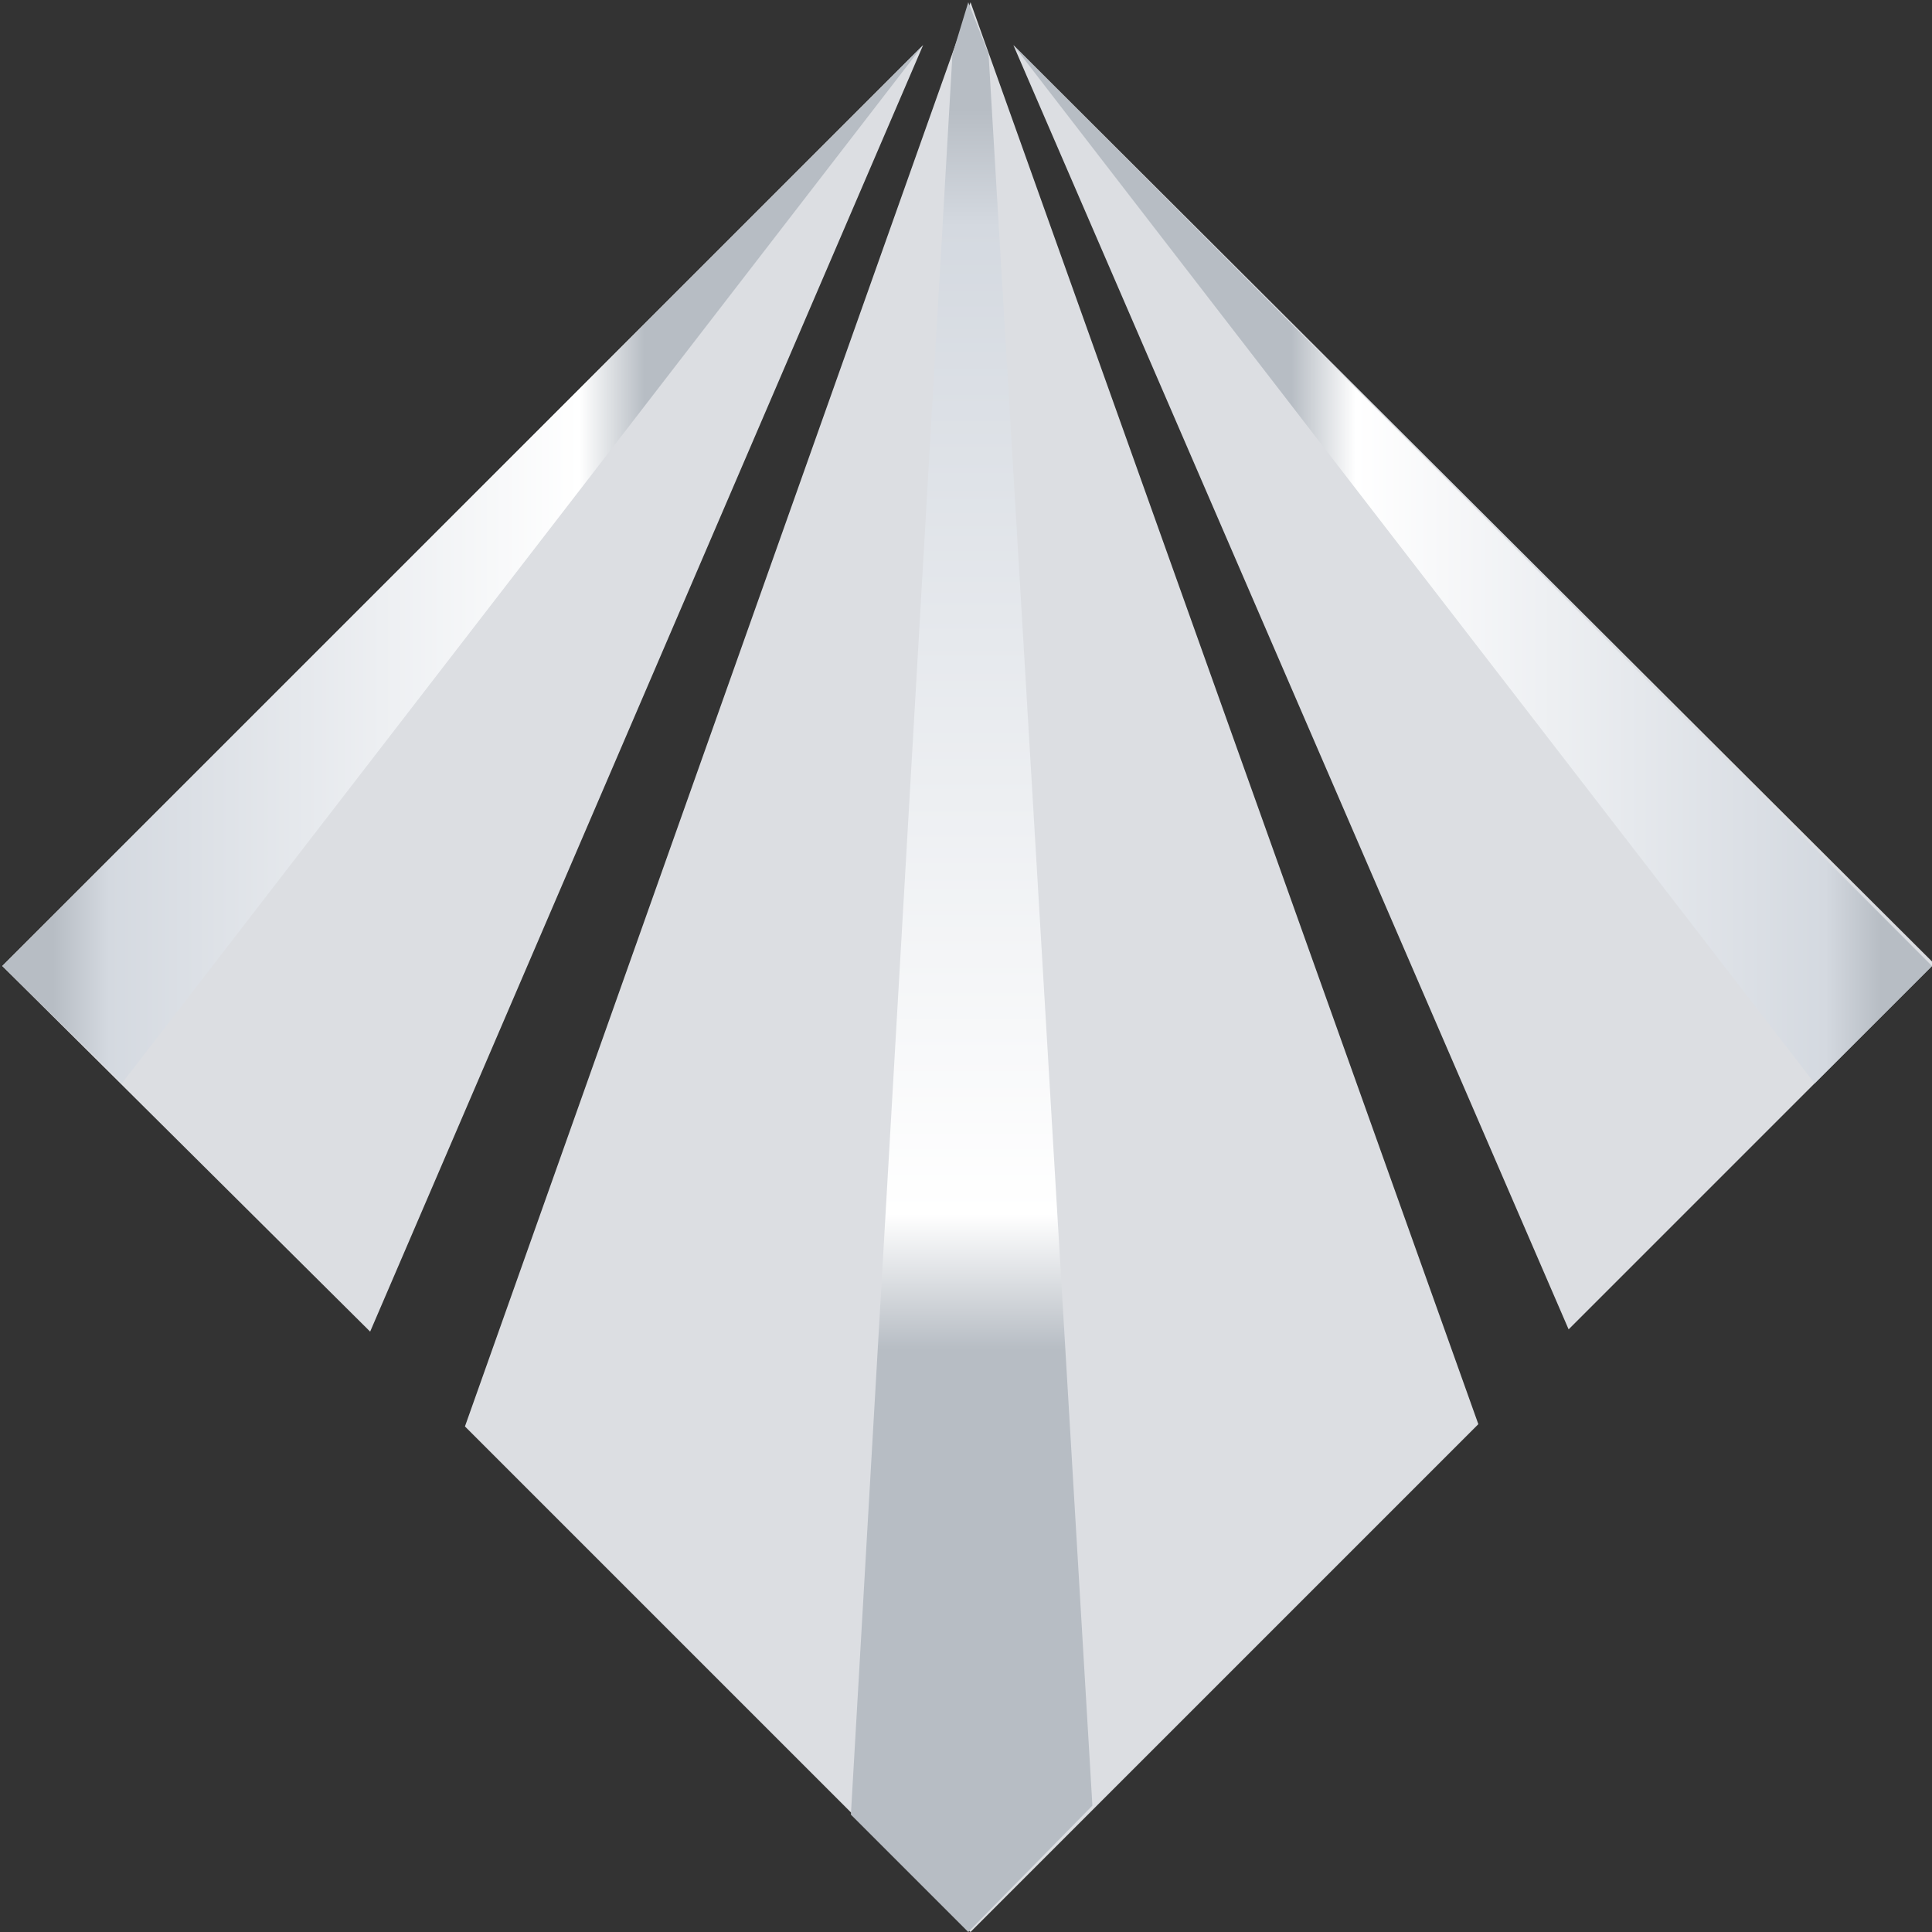
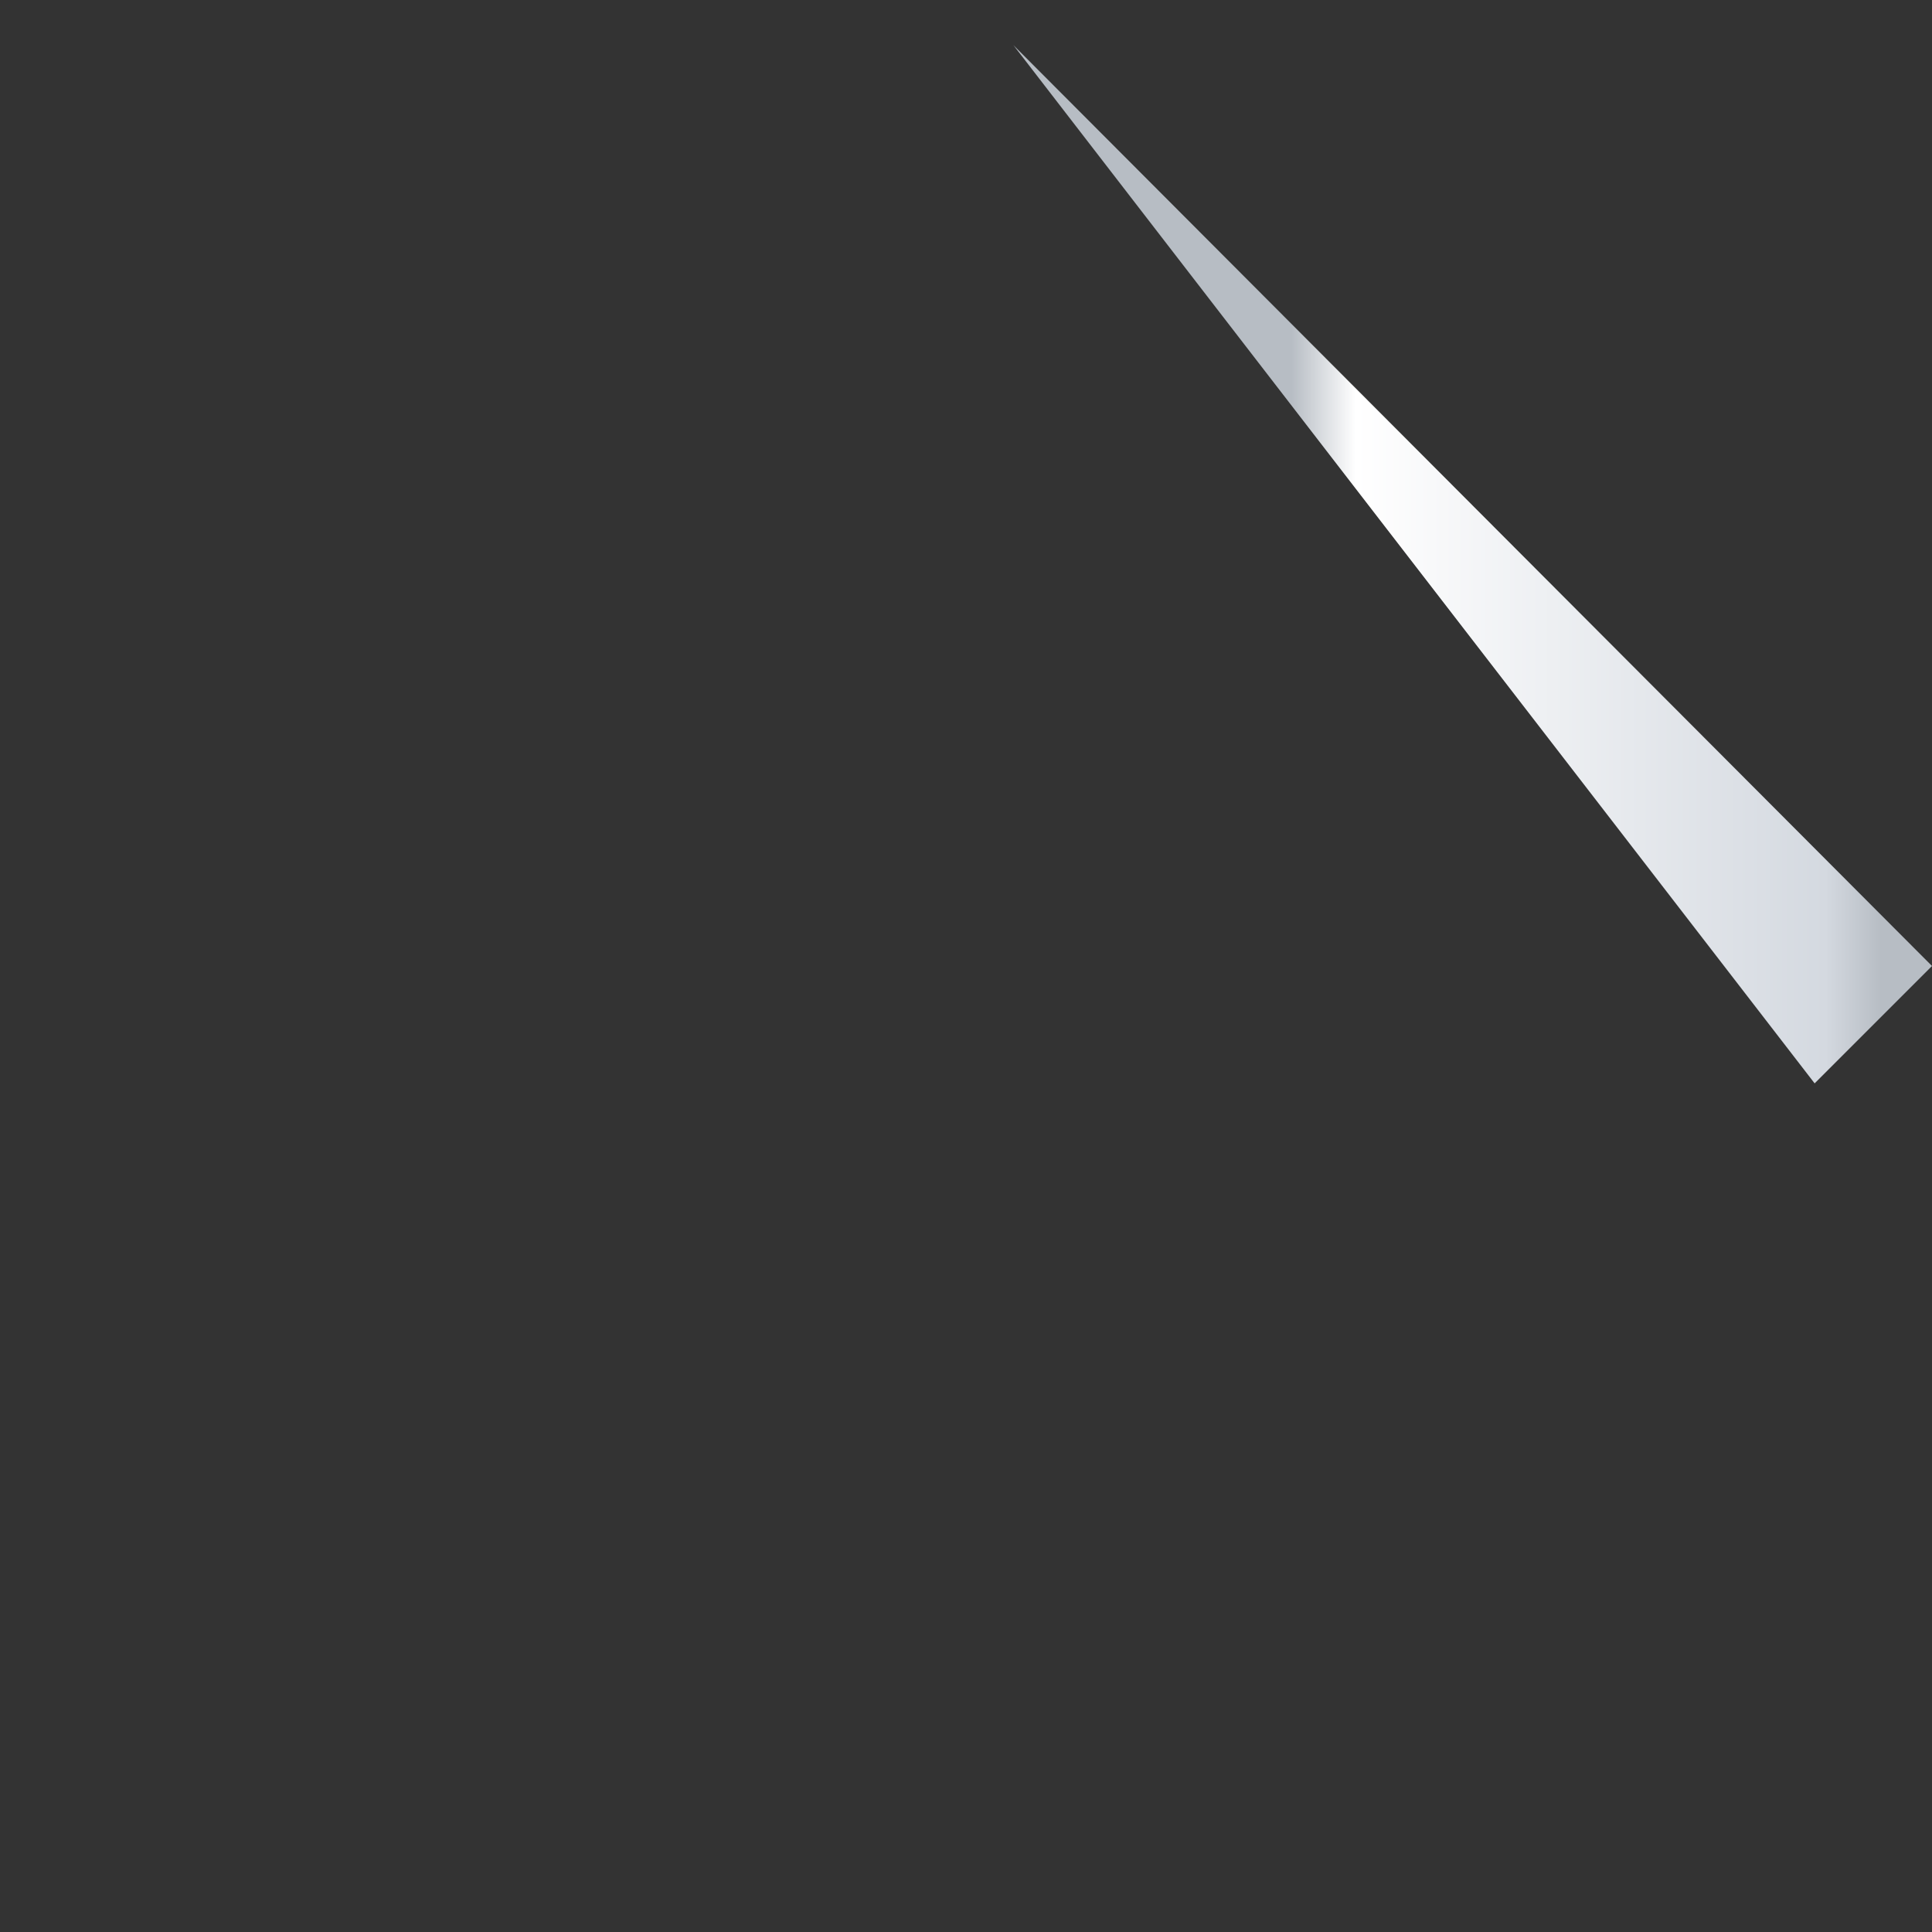
<svg xmlns="http://www.w3.org/2000/svg" version="1.1" id="Layer_1" x="0px" y="0px" viewBox="0 0 85.6 85.6" style="enable-background:new 0 0 85.6 85.6;" xml:space="preserve">
  <rect x="0" y="0" width="85.6" height="85.6" fill="#333333" stroke="none" />
  <style type="text/css">
	.il0{fill:#DCDEE2;}
	.il1{fill:url(#il_id_1_);}
	.il2{fill:url(#il_id_2_);}
	.il3{fill:url(#il_id_3_);}
</style>
  <g>
-     <path class="il0" d="M20.6,63.2l22.4,22.4l22.5-22.5l-22.5-63L20.6,63.2z M44.9,2l24.6,56.9l16.2-16.2L44.9,2z M0.1,42.8L16.4,59   L40.9,2L0.1,42.8z" />
    <linearGradient id="il_id_1_" gradientUnits="userSpaceOnUse" x1="43.05" y1="87.9" x2="43.05" y2="2.4" gradientTransform="matrix(1 0 0 -1 0 88)">
      <stop offset="5.538023e-02" style="stop-color:#B7BDC4" />
      <stop offset="0.116" style="stop-color:#D4D9E0" />
      <stop offset="0.628" style="stop-color:#FFFFFF" />
      <stop offset="0.698" style="stop-color:#B7BDC4" />
    </linearGradient>
-     <polygon class="il1" points="37.7,80.4 42.9,85.6 48.4,80 43.8,2.4 42.9,0.1 42.2,2.4  " />
    <linearGradient id="il_id_2_" gradientUnits="userSpaceOnUse" x1="9.982727e-02" y1="62.979" x2="40.852" y2="62.979" gradientTransform="matrix(1 0 0 -1 0 88)">
      <stop offset="5.538023e-02" style="stop-color:#B7BDC4" />
      <stop offset="0.116" style="stop-color:#D4D9E0" />
      <stop offset="0.628" style="stop-color:#FFFFFF" />
      <stop offset="0.698" style="stop-color:#B7BDC4" />
    </linearGradient>
-     <polygon class="il2" points="0.1,42.8 40.9,2 5.4,48  " />
    <linearGradient id="il_id_3_" gradientUnits="userSpaceOnUse" x1="647.106" y1="62.979" x2="687.759" y2="62.979" gradientTransform="matrix(-1 0 0 -1 732.706 88)">
      <stop offset="5.538023e-02" style="stop-color:#B7BDC4" />
      <stop offset="0.116" style="stop-color:#D4D9E0" />
      <stop offset="0.628" style="stop-color:#FFFFFF" />
      <stop offset="0.698" style="stop-color:#B7BDC4" />
    </linearGradient>
    <polygon class="il3" points="85.6,42.8 44.9,2 80.4,48  " />
  </g>
</svg>